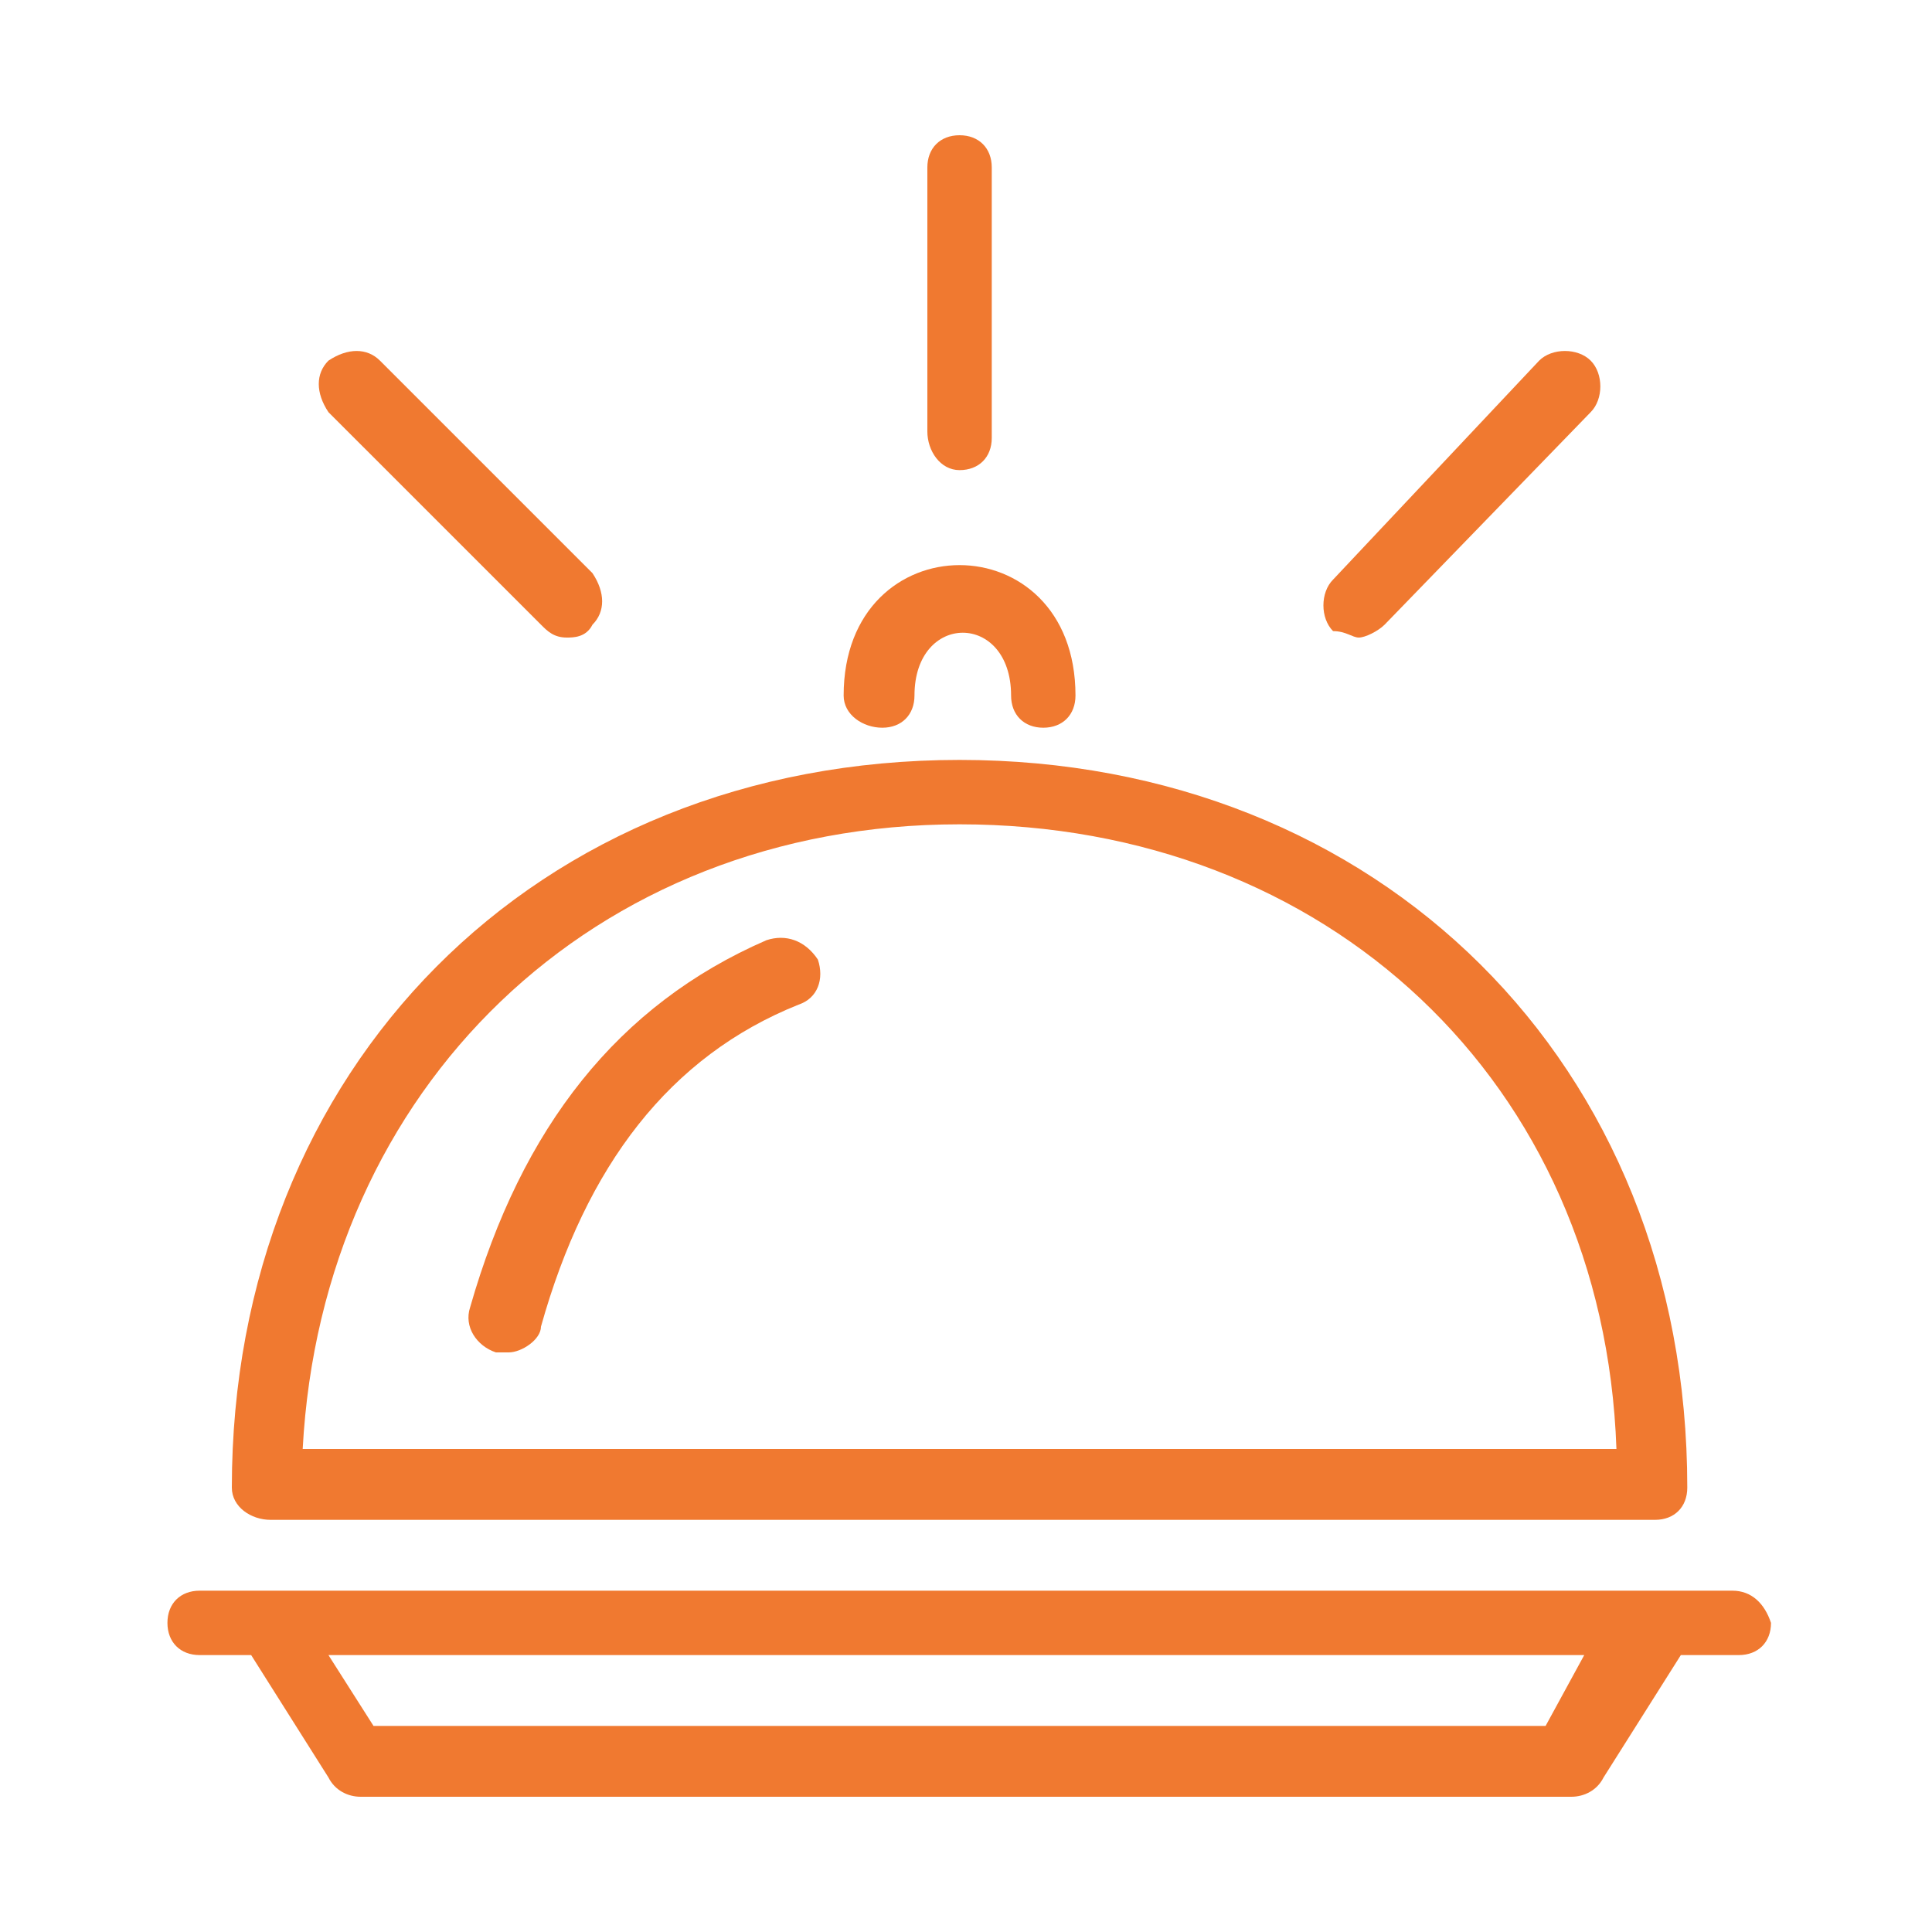
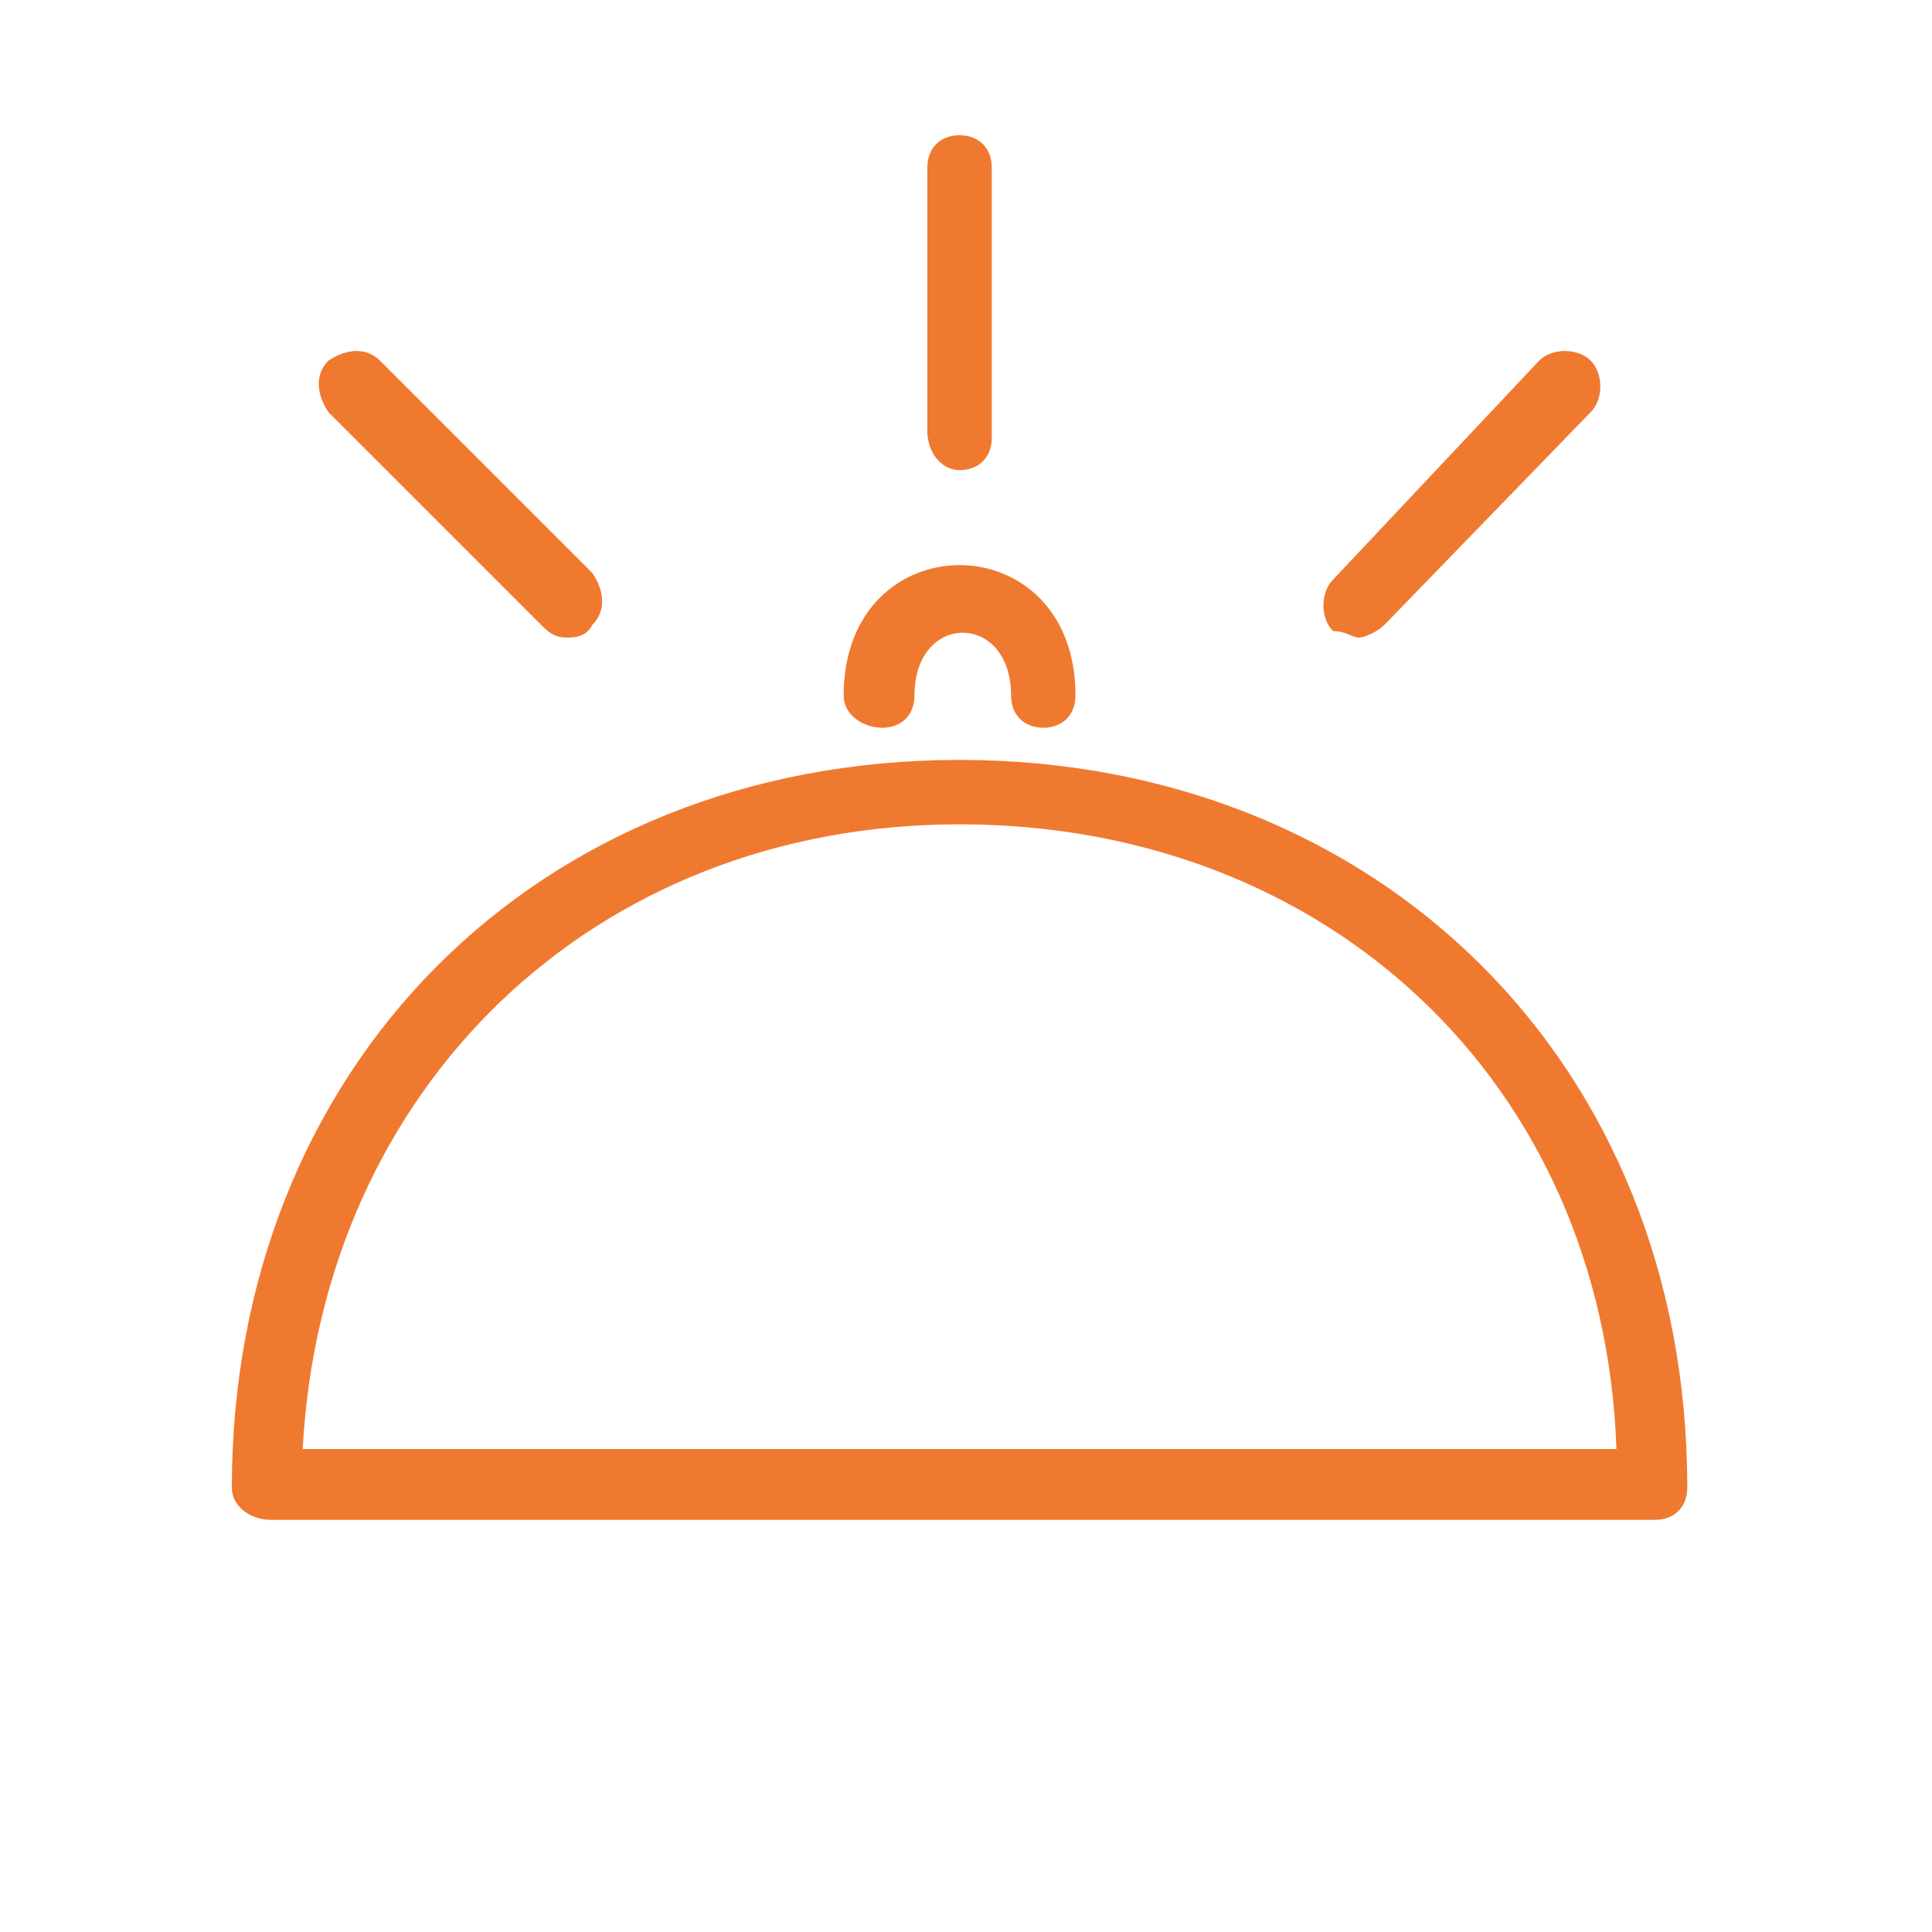
<svg xmlns="http://www.w3.org/2000/svg" version="1.1" x="0px" y="0px" width="30px" height="30px" viewBox="0 0 30 30" style="enable-background:new 0 0 30 30;" xml:space="preserve">
  <style type="text/css">
	.st0{opacity:0.2;fill:url(#SVGID_1_);}
	.st1{opacity:0.7;fill:url(#SVGID_4_);}
	.st2{fill:#093559;}
	.st3{opacity:0.1;fill:url(#SVGID_5_);}
	.st4{opacity:0.2;}
	.st5{fill:#BECFD6;}
	.st6{fill:url(#SVGID_6_);}
	.st7{fill:#404041;}
	.st8{fill:#FFFFFF;}
	.st9{fill:#F07930;}
	.st10{display:none;}
	.st11{display:inline;fill:#F17A21;}
	.st12{fill:#F17A21;}
	.st13{fill:#F07922;}
	.st14{fill:#818385;}
	.st15{fill:#254C71;}
	.st16{fill:#414142;}
	.st17{fill:#CA8F3C;}
	.st18{fill:url(#SVGID_7_);}
	.st19{fill:#789DBD;}
	.st20{fill:#6D6E70;}
	.st21{fill:#C7C8C9;}
	.st22{opacity:0.9;}
	.st23{fill:url(#SVGID_16_);}
	.st24{fill:url(#SVGID_17_);}
	.st25{fill:url(#SVGID_18_);}
	.st26{fill:url(#SVGID_19_);}
	.st27{fill:#959594;}
	.st28{fill:url(#SVGID_24_);}
	.st29{fill:#41688A;}
	.st30{opacity:0.7;fill:url(#SVGID_25_);}
	.st31{opacity:0.7;fill:url(#SVGID_26_);}
	.st32{fill:none;}
	.st33{fill:#F2F5F7;}
	.st34{display:inline;opacity:0.2;fill:#CD1C24;}
</style>
  <g id="Layer_1">
    <g>
-       <path class="st9" d="M26.9,24.7h-1.2H4.2H3.1c-0.3,0-0.5,0.2-0.5,0.5c0,0.3,0.2,0.5,0.5,0.5h0.8l1.2,1.9c0.1,0.2,0.3,0.3,0.5,0.3    h18.8c0.2,0,0.4-0.1,0.5-0.3l1.2-1.9h0.9c0.3,0,0.5-0.2,0.5-0.5C27.4,24.9,27.2,24.7,26.9,24.7z M24,26.8H5.8l-0.7-1.1h19.5    L24,26.8z" />
      <path class="st9" d="M4.2,23.6h21.5c0.3,0,0.5-0.2,0.5-0.5c0-6.6-4.8-11.3-11.3-11.3c-6.6,0-11.3,4.8-11.3,11.3    C3.6,23.4,3.9,23.6,4.2,23.6z M14.9,12.8c5.7,0,10,4,10.2,9.7H4.7C5,16.9,9.2,12.8,14.9,12.8z" />
      <path class="st9" d="M13.7,11.3c0.3,0,0.5-0.2,0.5-0.5c0-1.3,1.5-1.3,1.5,0c0,0.3,0.2,0.5,0.5,0.5c0.3,0,0.5-0.2,0.5-0.5    c0-2.7-3.6-2.7-3.6,0C13.1,11.1,13.4,11.3,13.7,11.3z" />
-       <path class="st9" d="M11.9,14.6c-2.3,1-3.8,2.9-4.6,5.7c-0.1,0.3,0.1,0.6,0.4,0.7c0.1,0,0.1,0,0.2,0c0.2,0,0.5-0.2,0.5-0.4    c0.7-2.5,2-4.2,4-5c0.3-0.1,0.4-0.4,0.3-0.7C12.5,14.6,12.2,14.5,11.9,14.6z" />
      <path class="st9" d="M14.9,7.3c0.3,0,0.5-0.2,0.5-0.5V2.6c0-0.3-0.2-0.5-0.5-0.5s-0.5,0.2-0.5,0.5v4.1C14.4,7,14.6,7.3,14.9,7.3z" />
      <path class="st9" d="M21.1,9.9c0.1,0,0.3-0.1,0.4-0.2l3.2-3.3c0.2-0.2,0.2-0.6,0-0.8c-0.2-0.2-0.6-0.2-0.8,0L20.7,9    c-0.2,0.2-0.2,0.6,0,0.8C20.9,9.8,21,9.9,21.1,9.9z" />
      <path class="st9" d="M8.4,9.7c0.1,0.1,0.2,0.2,0.4,0.2c0.1,0,0.3,0,0.4-0.2c0.2-0.2,0.2-0.5,0-0.8L5.9,5.6c-0.2-0.2-0.5-0.2-0.8,0    c-0.2,0.2-0.2,0.5,0,0.8L8.4,9.7z" />
    </g>
  </g>
  <g id="Master_Guides">
</g>
  <g id="_x37_68_h_limit" class="st10">
</g>
  <g id="Browser">
</g>
</svg>